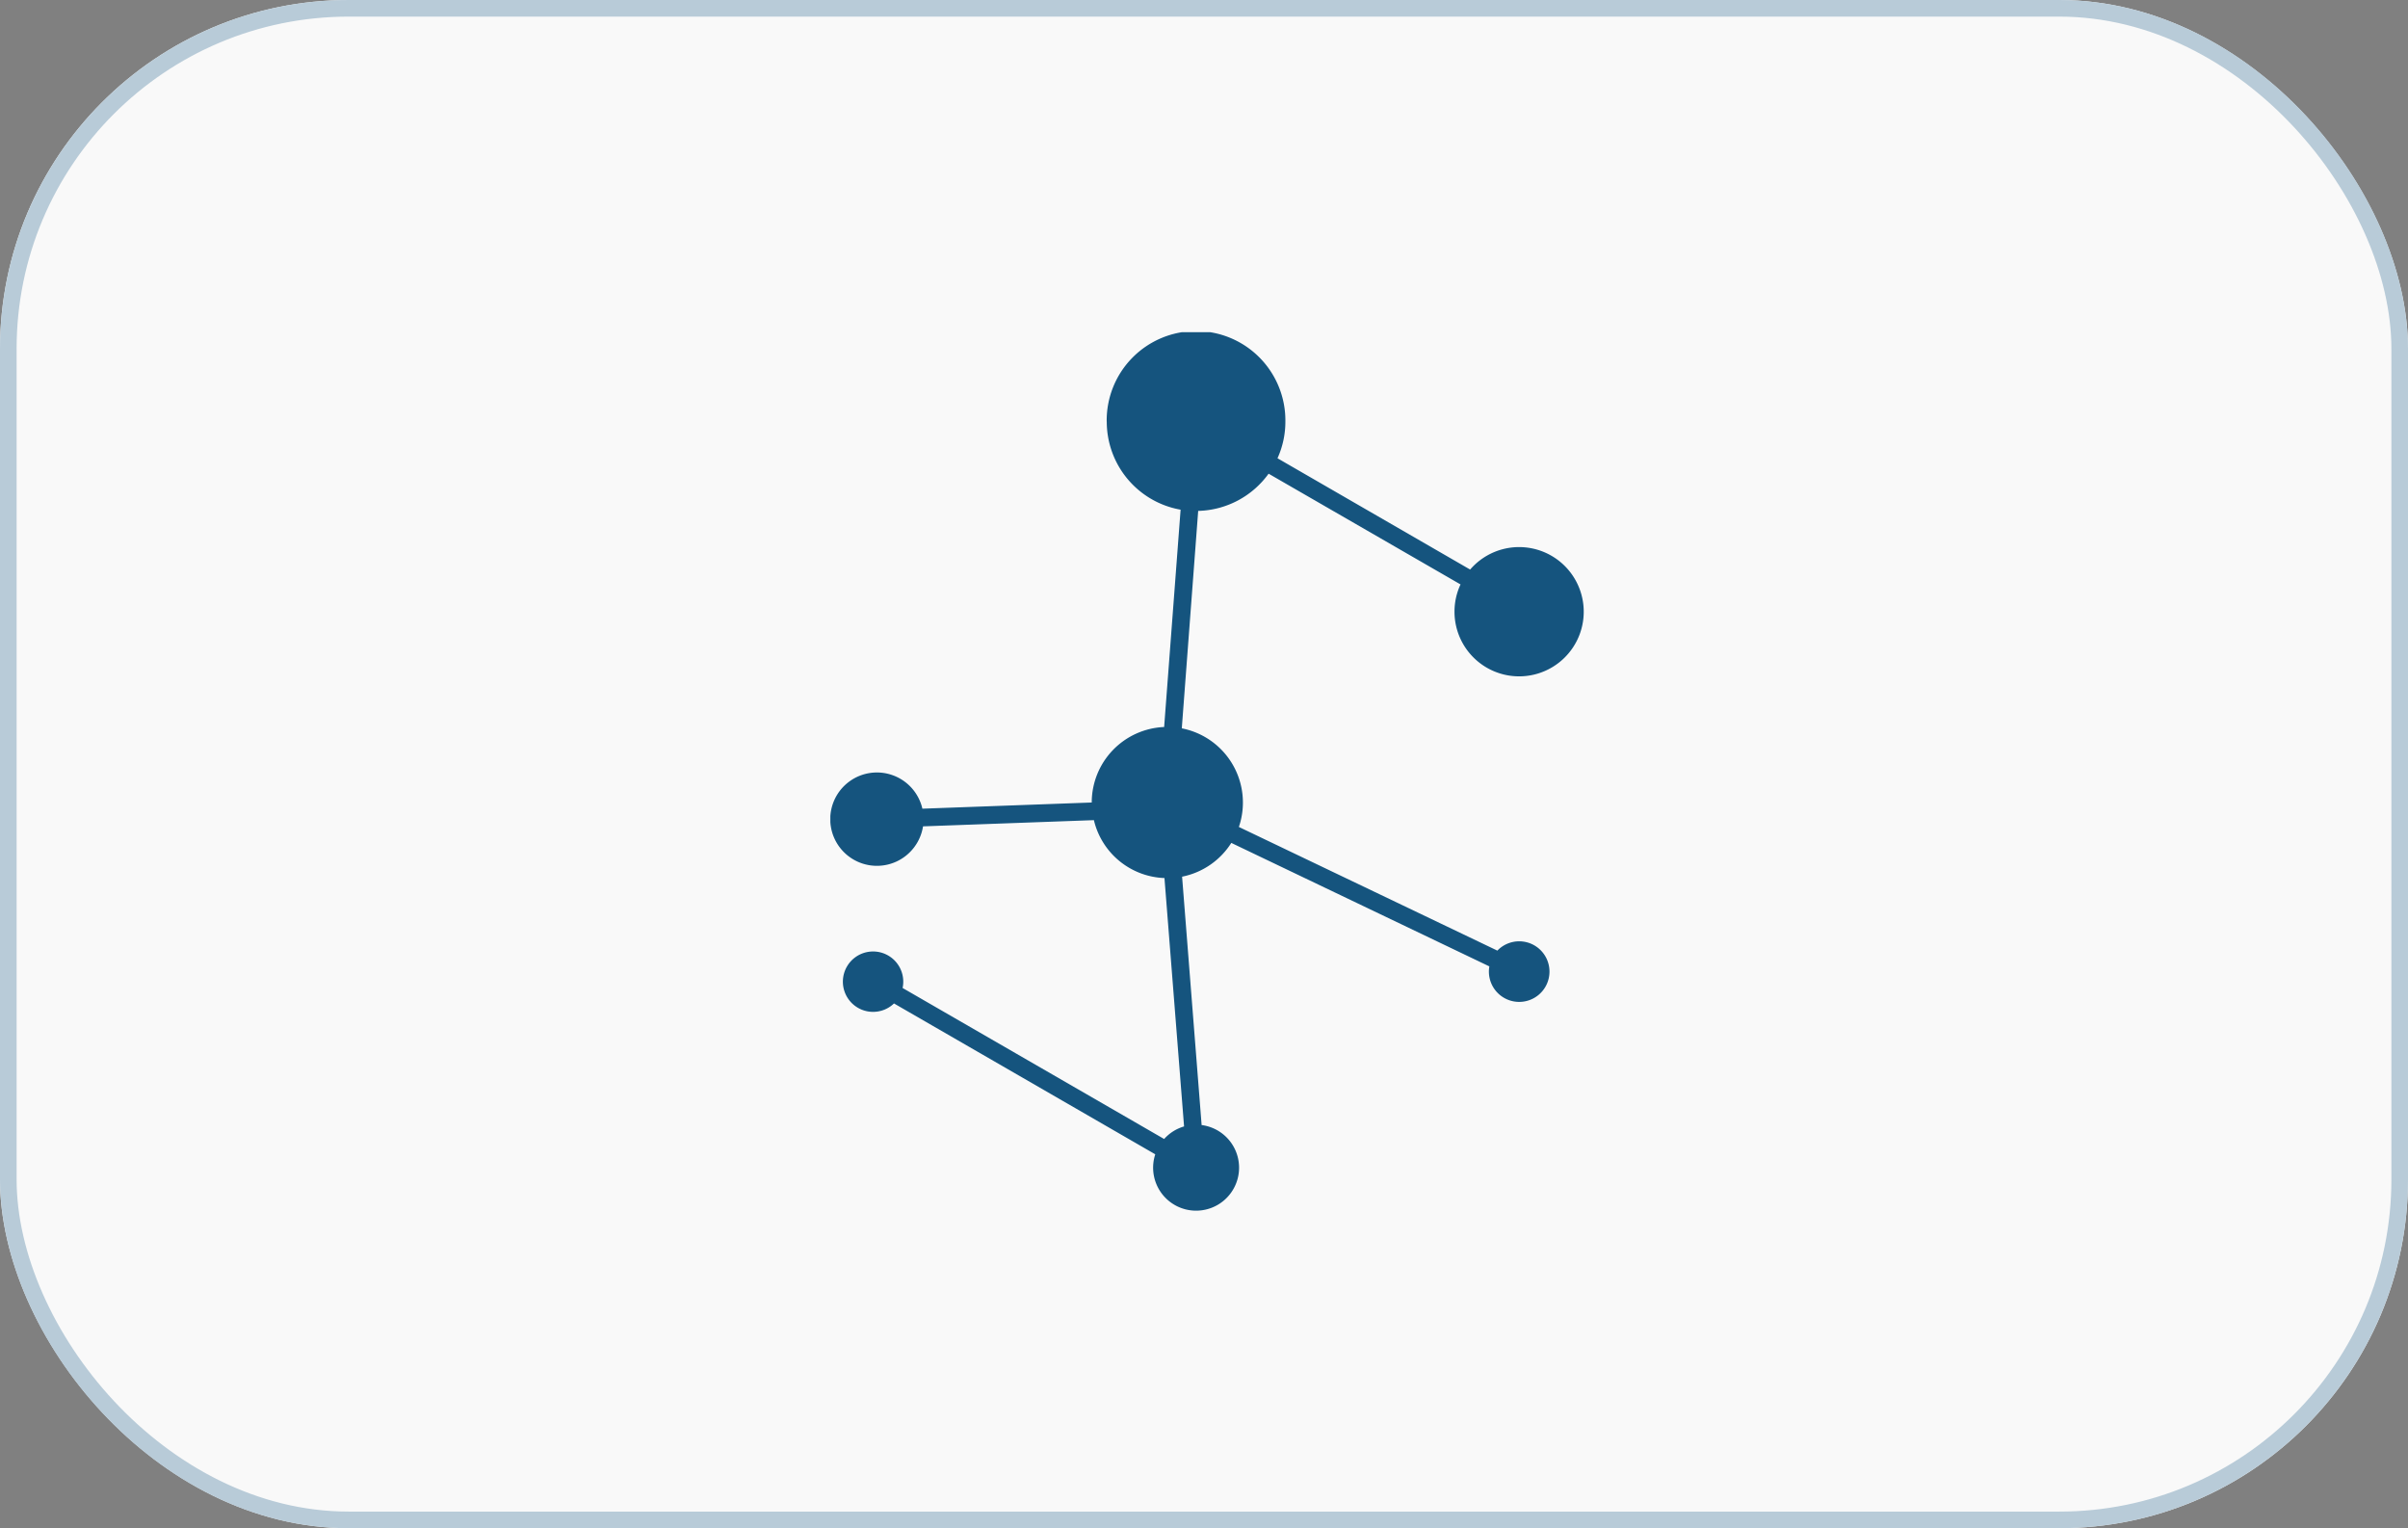
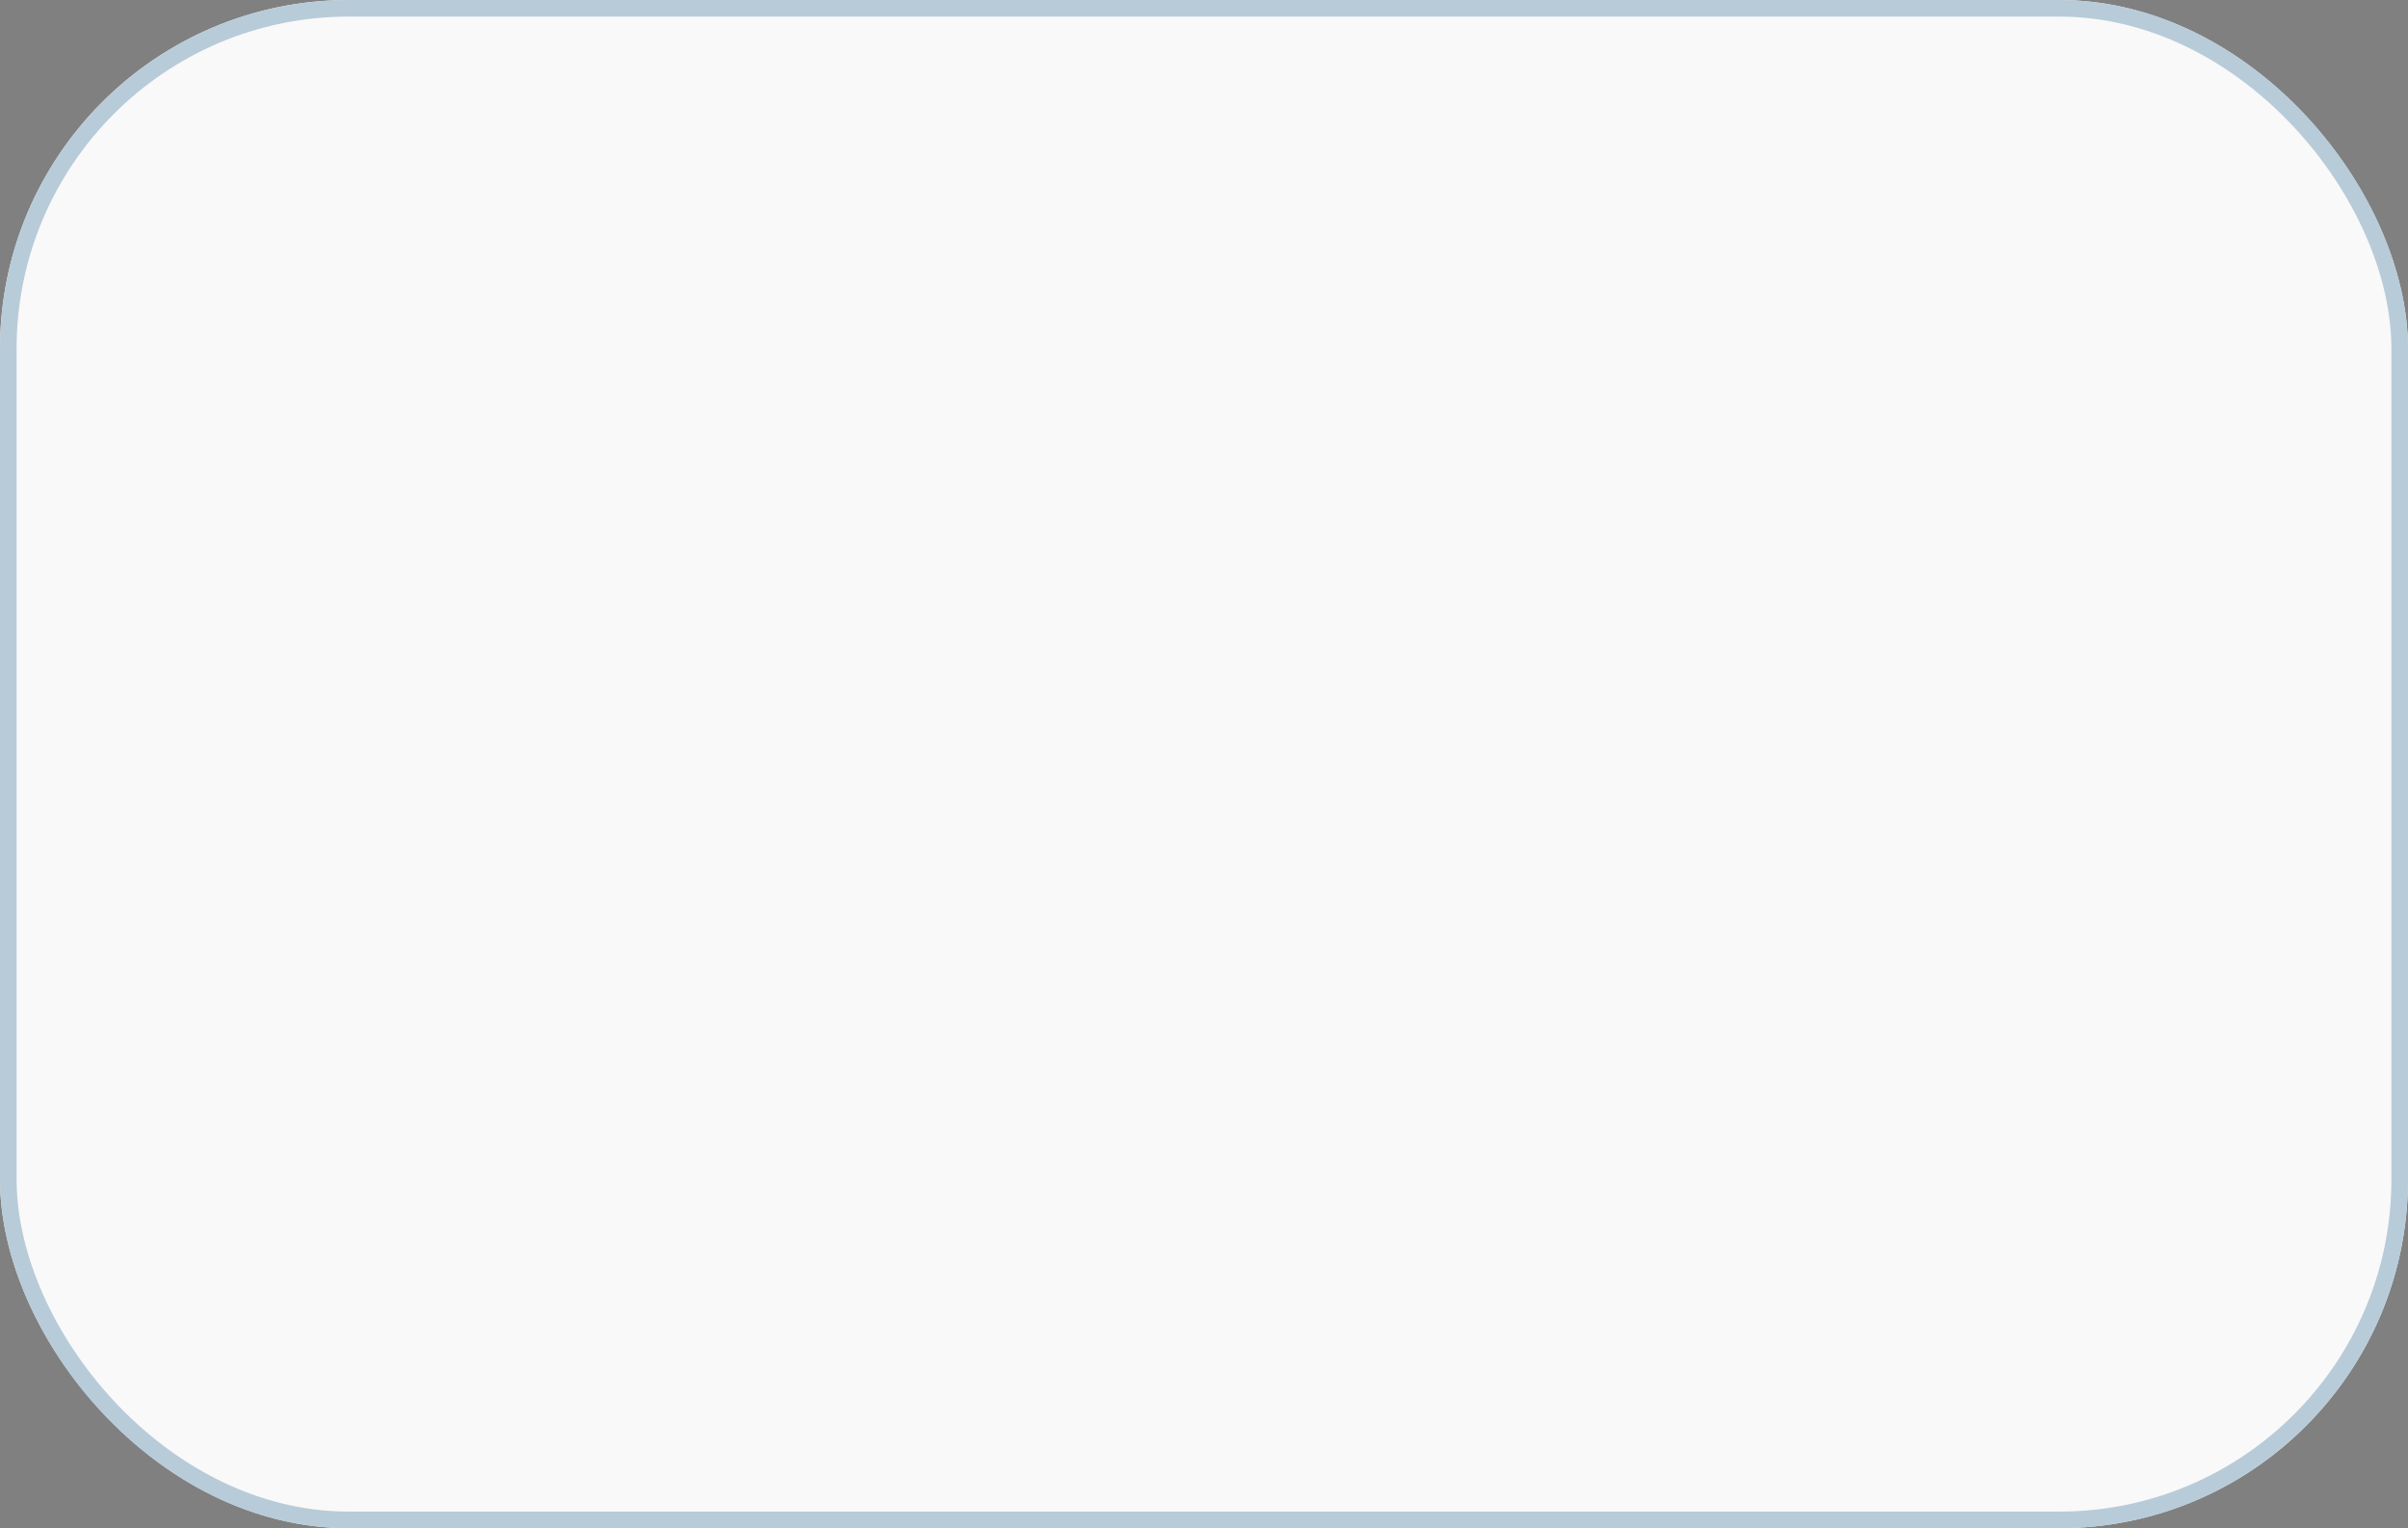
<svg xmlns="http://www.w3.org/2000/svg" id="Component_36_1" data-name="Component 36 – 1" width="145" height="92" viewBox="0 0 145 92">
  <rect x="0" y="0" width="145" height="92" fill="#808080" stroke="none" />
  <defs>
    <clipPath id="clip-path">
-       <rect id="Rectangle_924" data-name="Rectangle 924" width="52.884" height="45.365" fill="#15547e" />
-     </clipPath>
+       </clipPath>
  </defs>
  <g id="Rectangle_894" data-name="Rectangle 894" fill="#f9f9f9" stroke="#b8cbd8" stroke-width="1">
    <rect width="145" height="92" rx="21" stroke="none" />
    <rect x="0.5" y="0.5" width="144" height="91" rx="20.5" fill="none" />
  </g>
  <g id="Group_1760" data-name="Group 1760" transform="translate(50 72.884) rotate(-90)" clip-path="url(#clip-path)">
-     <path id="Path_12494" data-name="Path 12494" d="M47.5,16.645a5.381,5.381,0,0,0-5.3,4.446L29.117,20.1a4.551,4.551,0,0,0-4.545-4.36L24.2,5.543a2.81,2.81,0,1,0-1.064.038L23.51,15.87a4.535,4.535,0,0,0-3.486,4.249L5.071,21.3a2.57,2.57,0,0,0-.756-1.2L13.406,4.351a1.818,1.818,0,1,0-.931-.518L3.393,19.565a2.588,2.588,0,1,0,1.761,2.792l14.953-1.176a4.553,4.553,0,0,0,2.033,2.963L14.706,39.683a1.824,1.824,0,1,0,.95.482L23.1,24.6a4.553,4.553,0,0,0,5.937-3.437l13.09.987a5.391,5.391,0,0,0,2.24,4.24L37.7,37.947a3.851,3.851,0,0,0-1.642-.363,3.891,3.891,0,1,0,2.538.942l6.7-11.6A5.332,5.332,0,0,0,47.5,27.4a5.38,5.38,0,1,0,0-10.759" transform="translate(0 0)" fill="#15547e" />
-   </g>
+     </g>
</svg>